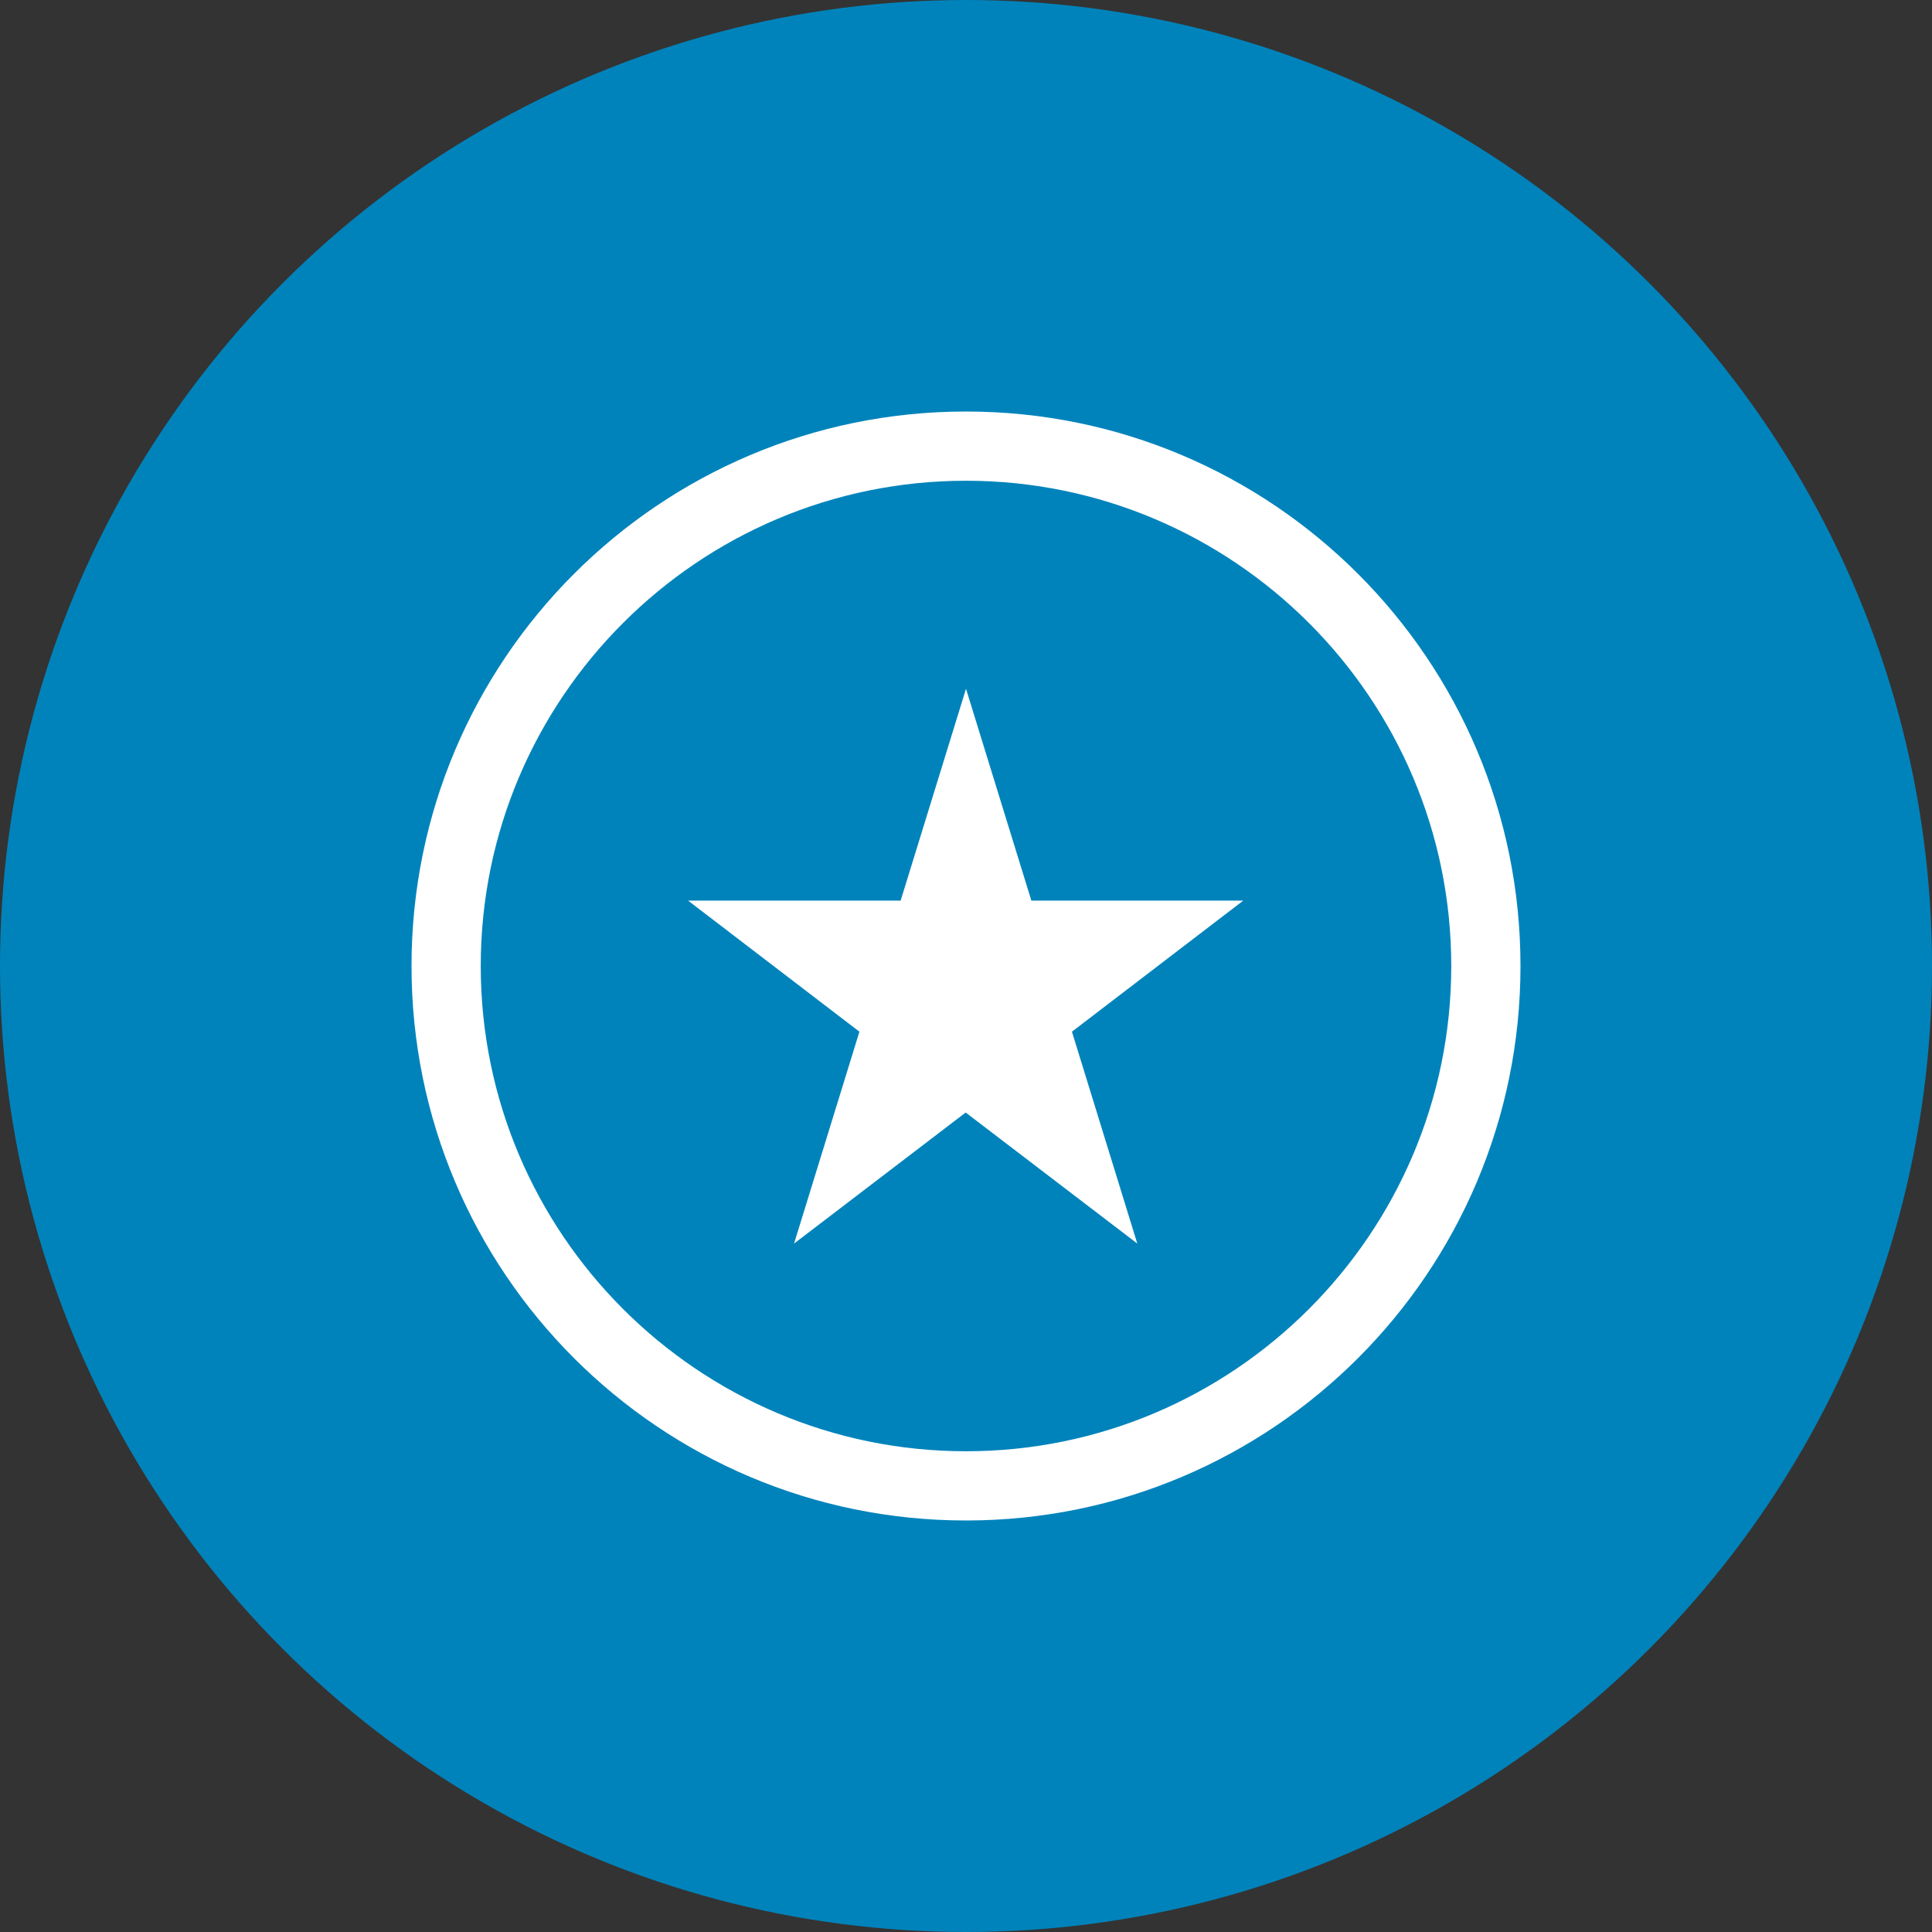
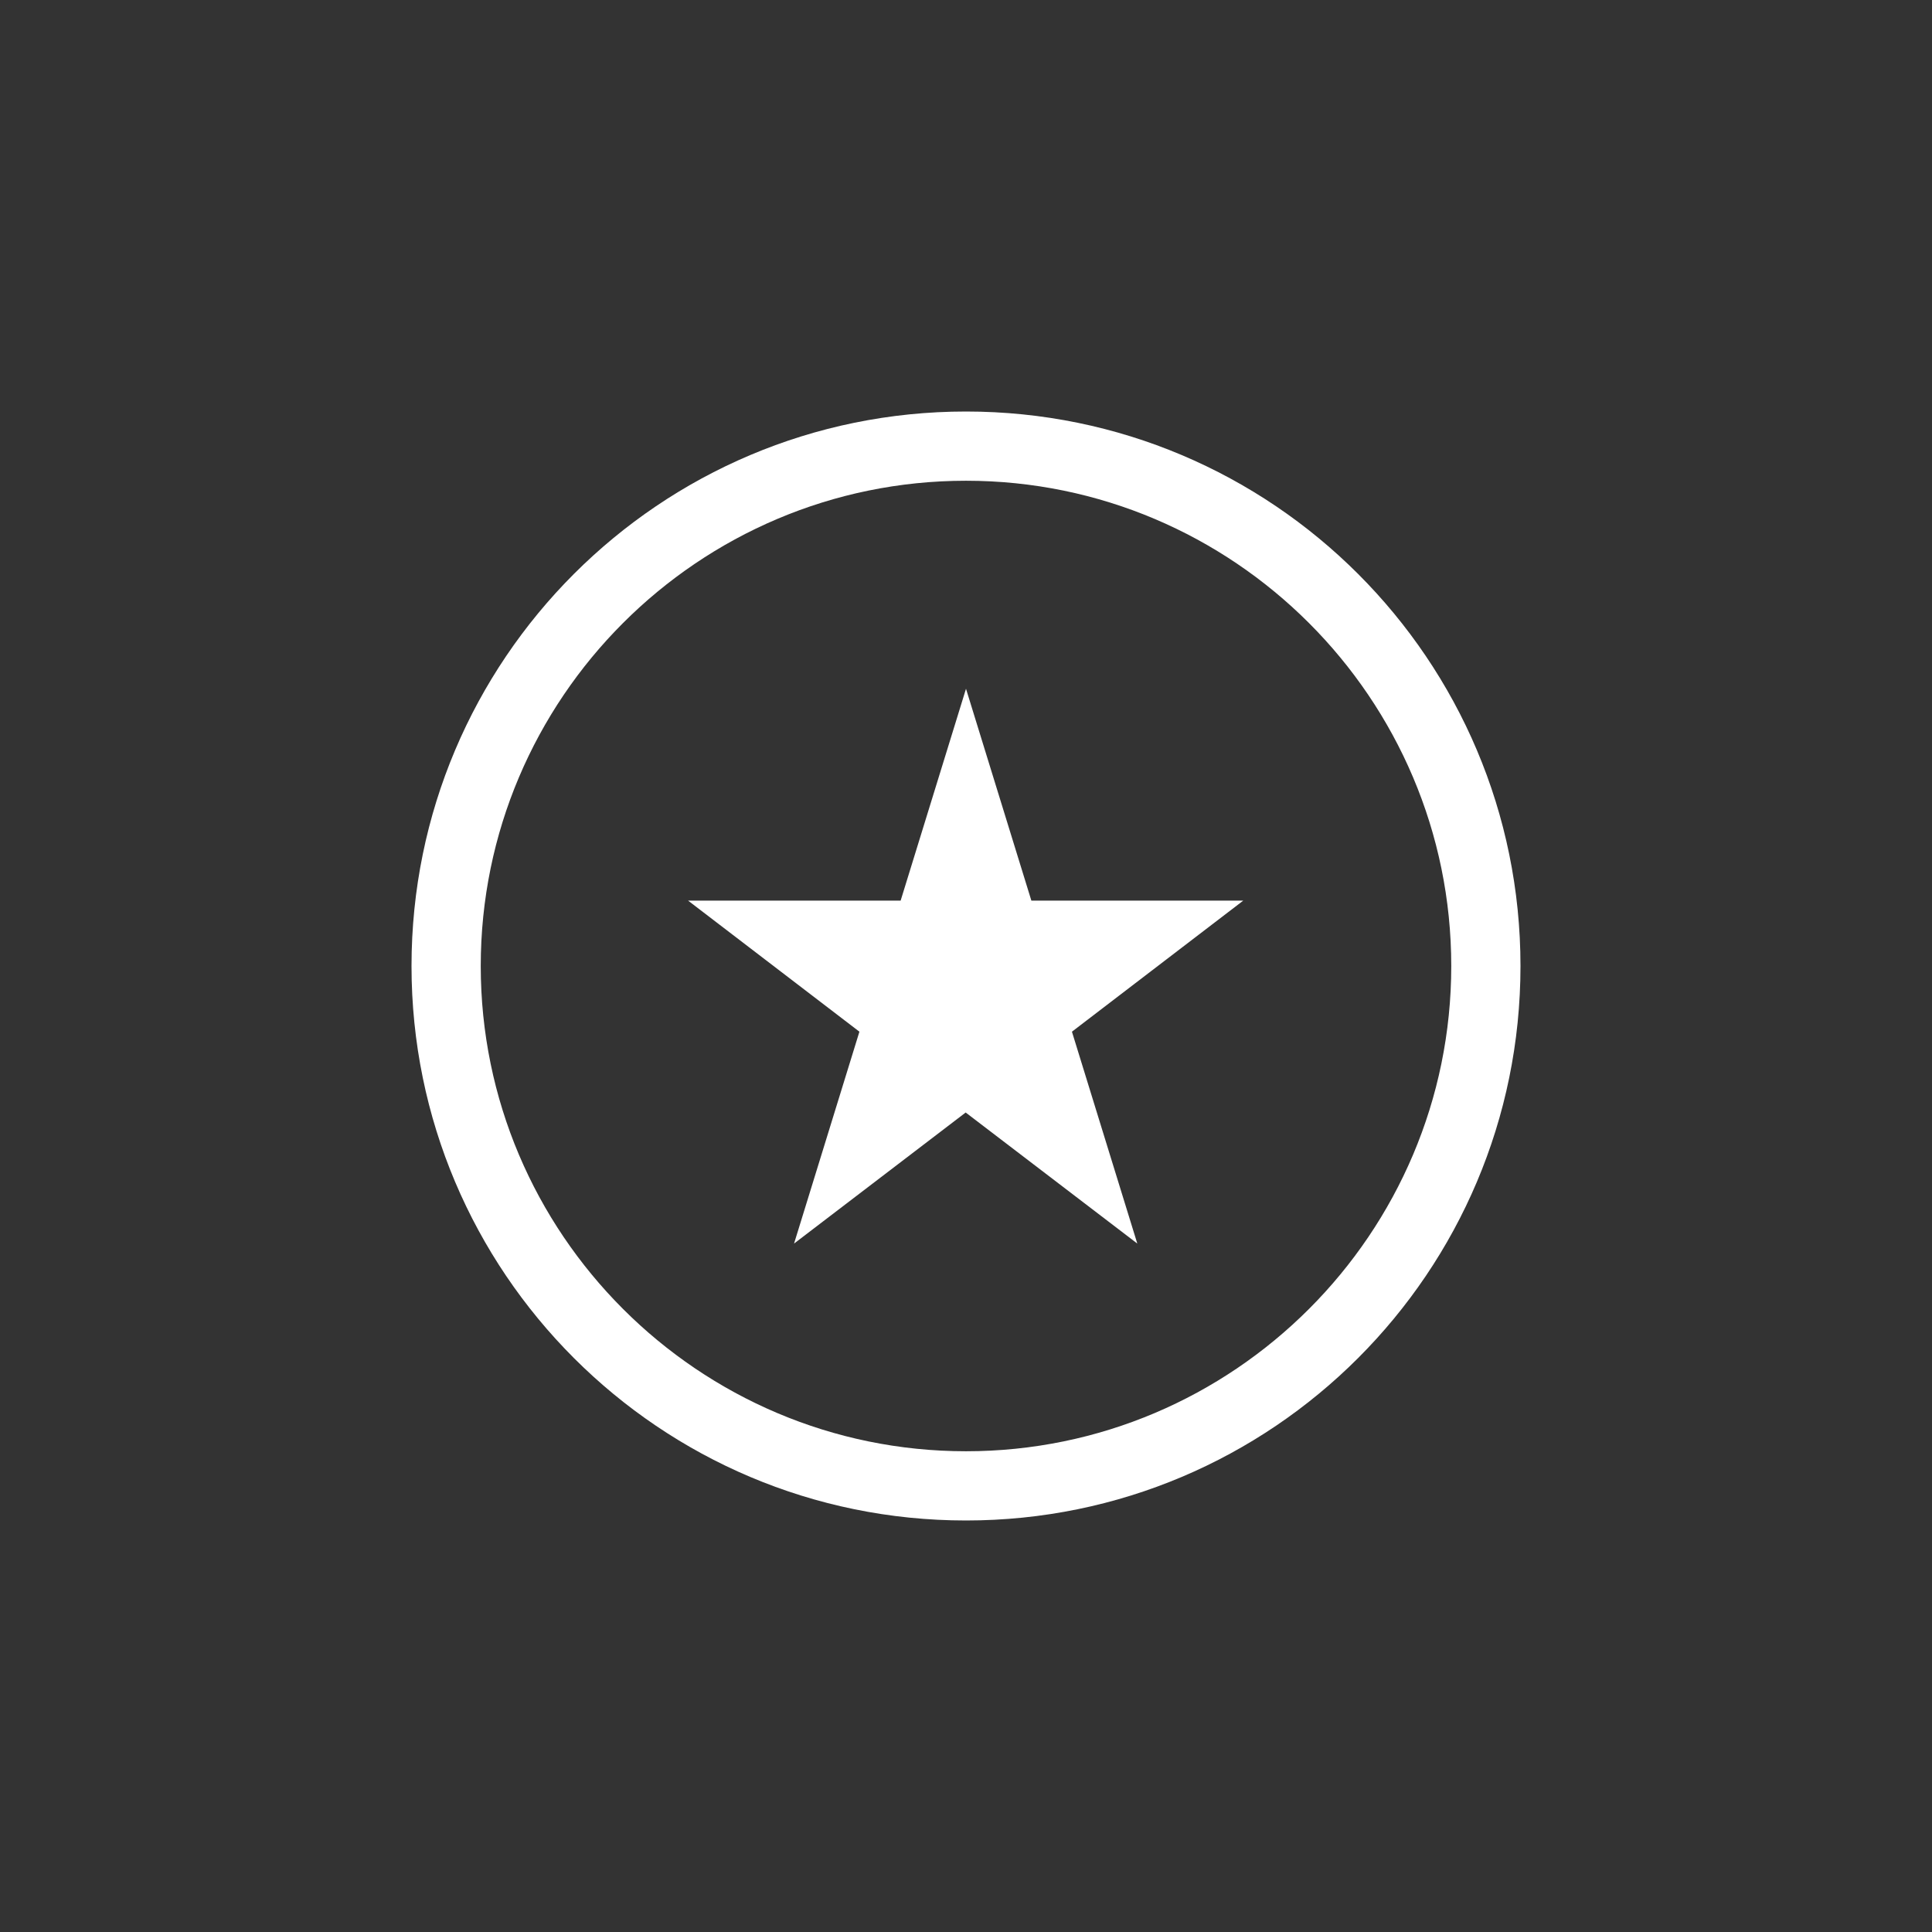
<svg xmlns="http://www.w3.org/2000/svg" viewBox="0 0 60 60" id="Layer_1">
  <rect x="0" y="0" width="60" height="60" fill="#333333" stroke="none" />
  <defs>
    <style>
      .cls-1 {
        fill: #fff;
      }

      .cls-2 {
        fill: #0083bb;
      }
    </style>
  </defs>
-   <circle r="30" cy="30" cx="30" class="cls-2" />
  <g>
    <path d="M21.39,27.97h6.58l2.03-6.58,2.03,6.58h6.58l-5.32,4.07,2.03,6.58-5.33-4.07-5.33,4.07,2.03-6.58-5.32-4.07Z" class="cls-1" />
    <path d="M30,14.93c8.31,0,15.07,6.76,15.07,15.07s-6.76,15.07-15.07,15.07-15.07-6.76-15.07-15.07,6.76-15.07,15.07-15.07M30,12.78c-9.51,0-17.22,7.71-17.22,17.22s7.71,17.22,17.22,17.22,17.22-7.71,17.22-17.22-7.71-17.22-17.22-17.22h0Z" class="cls-1" />
  </g>
</svg>